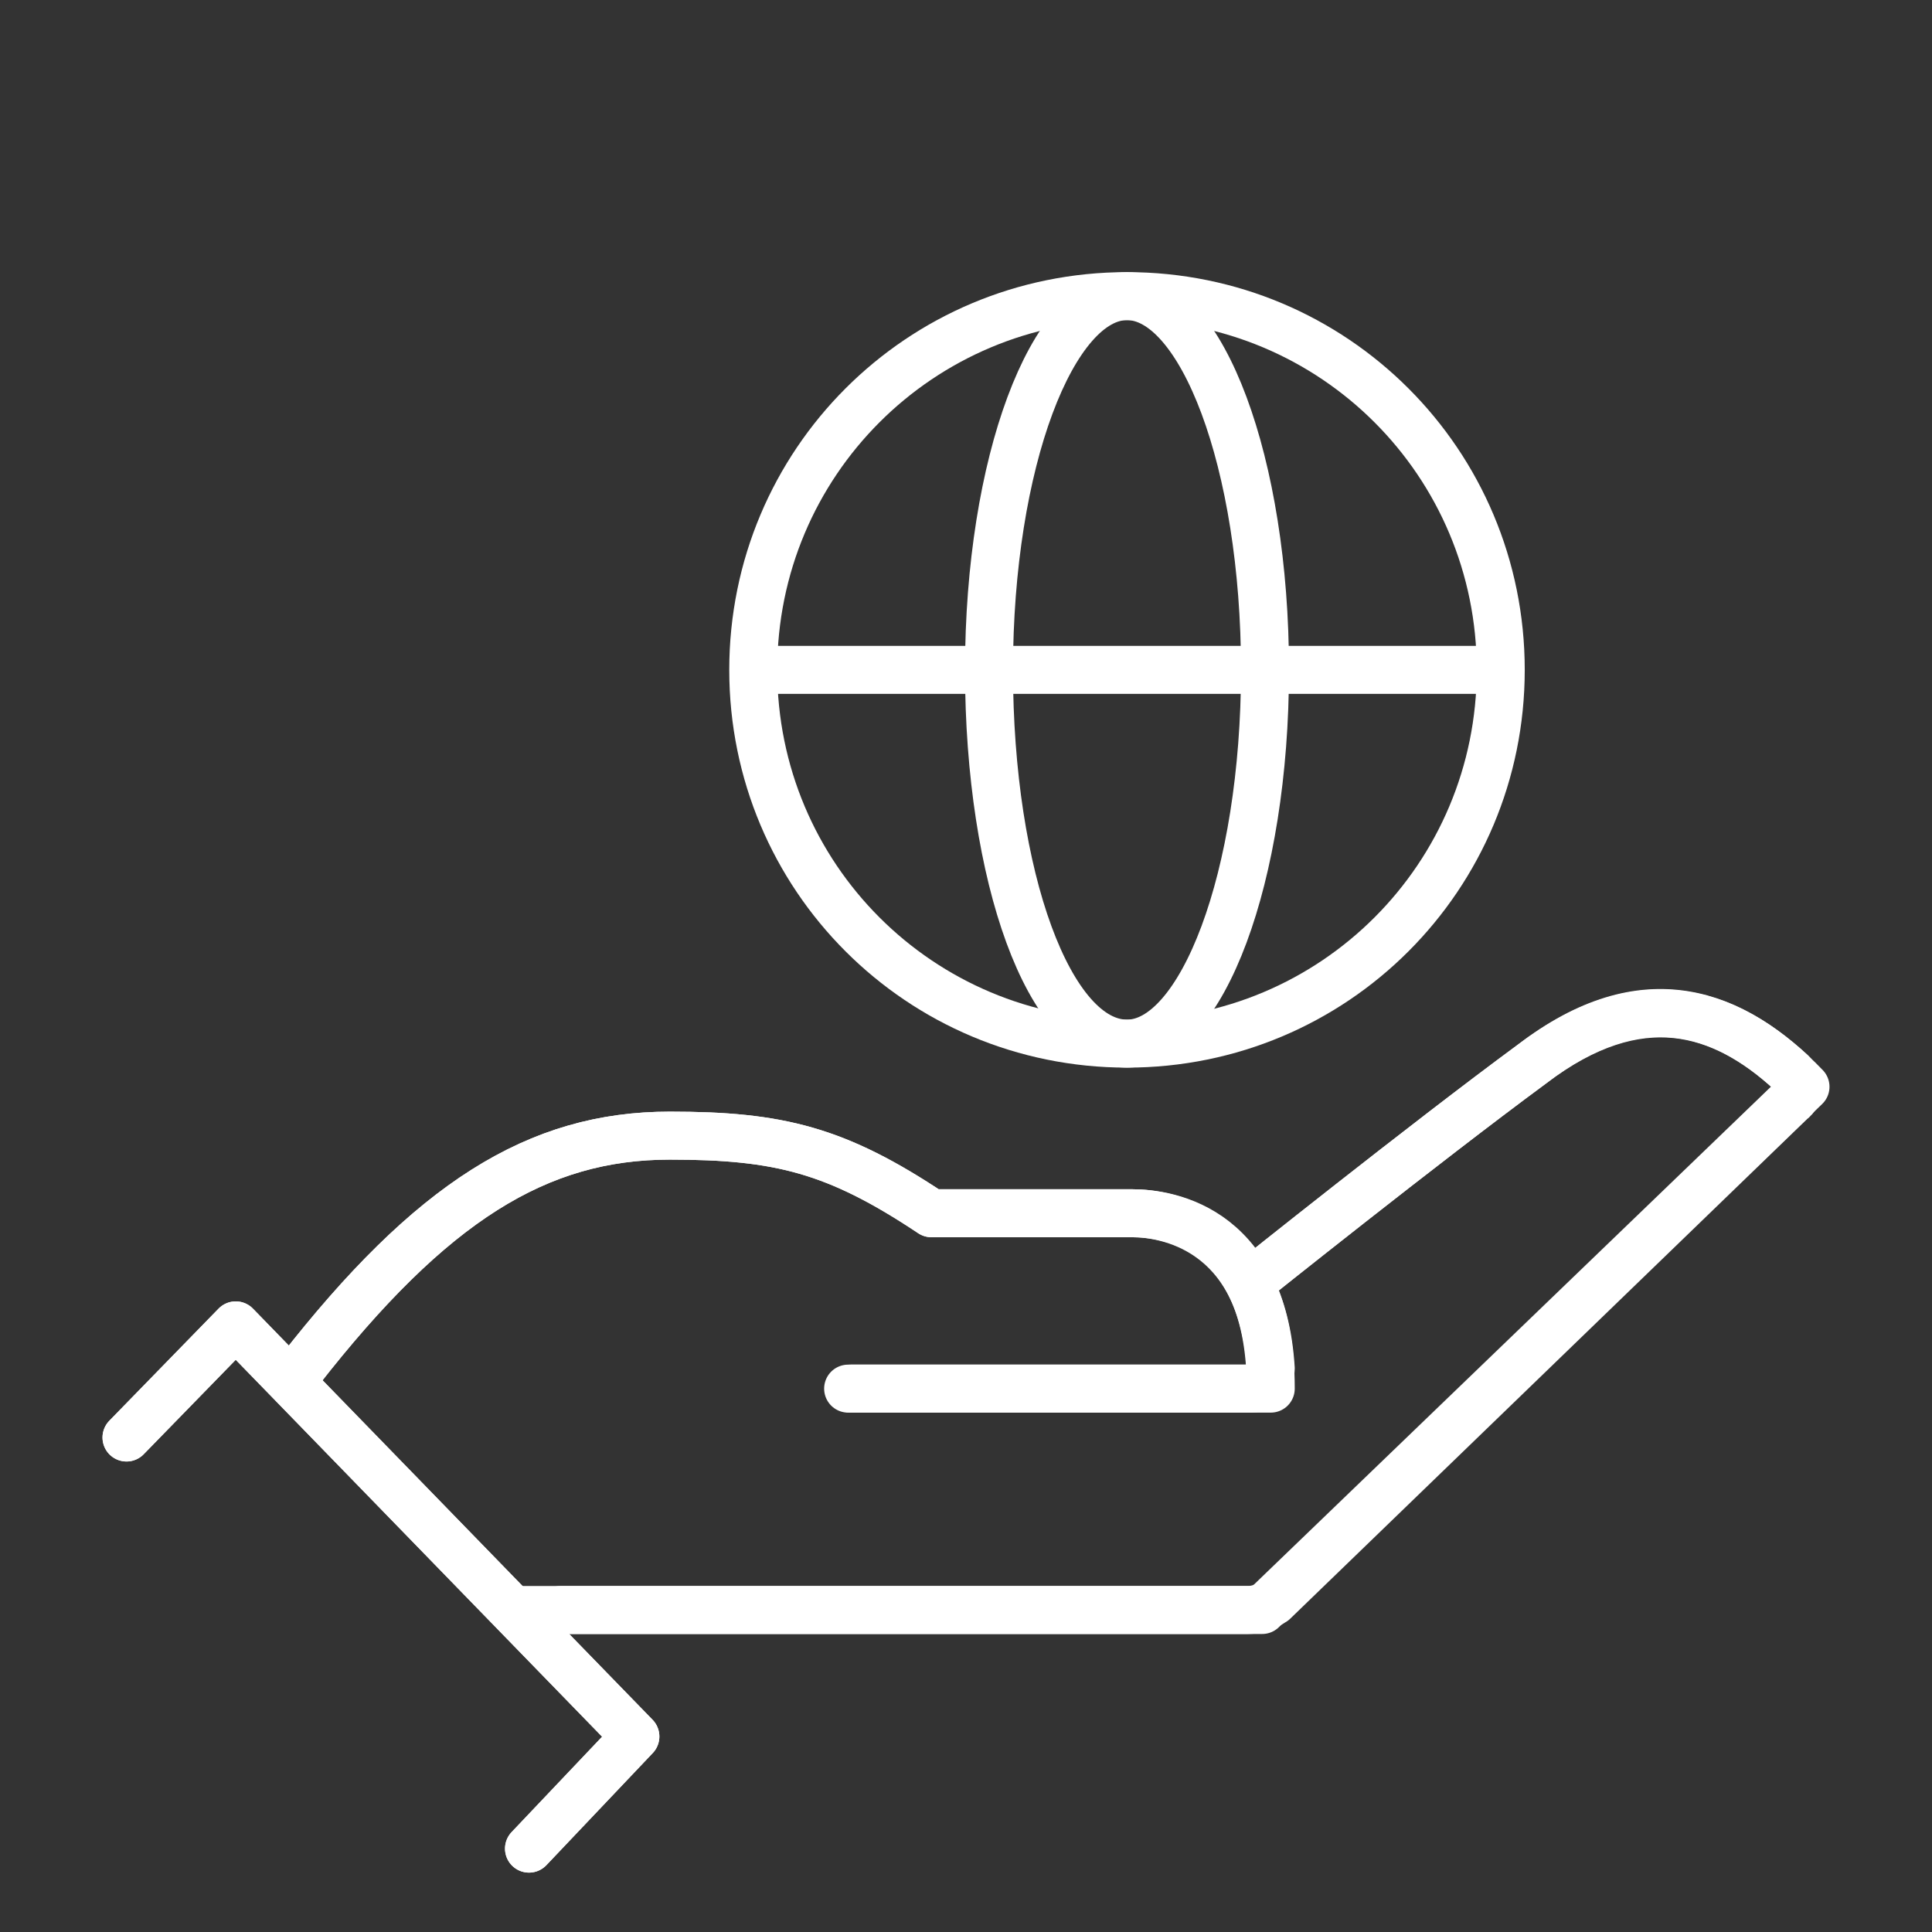
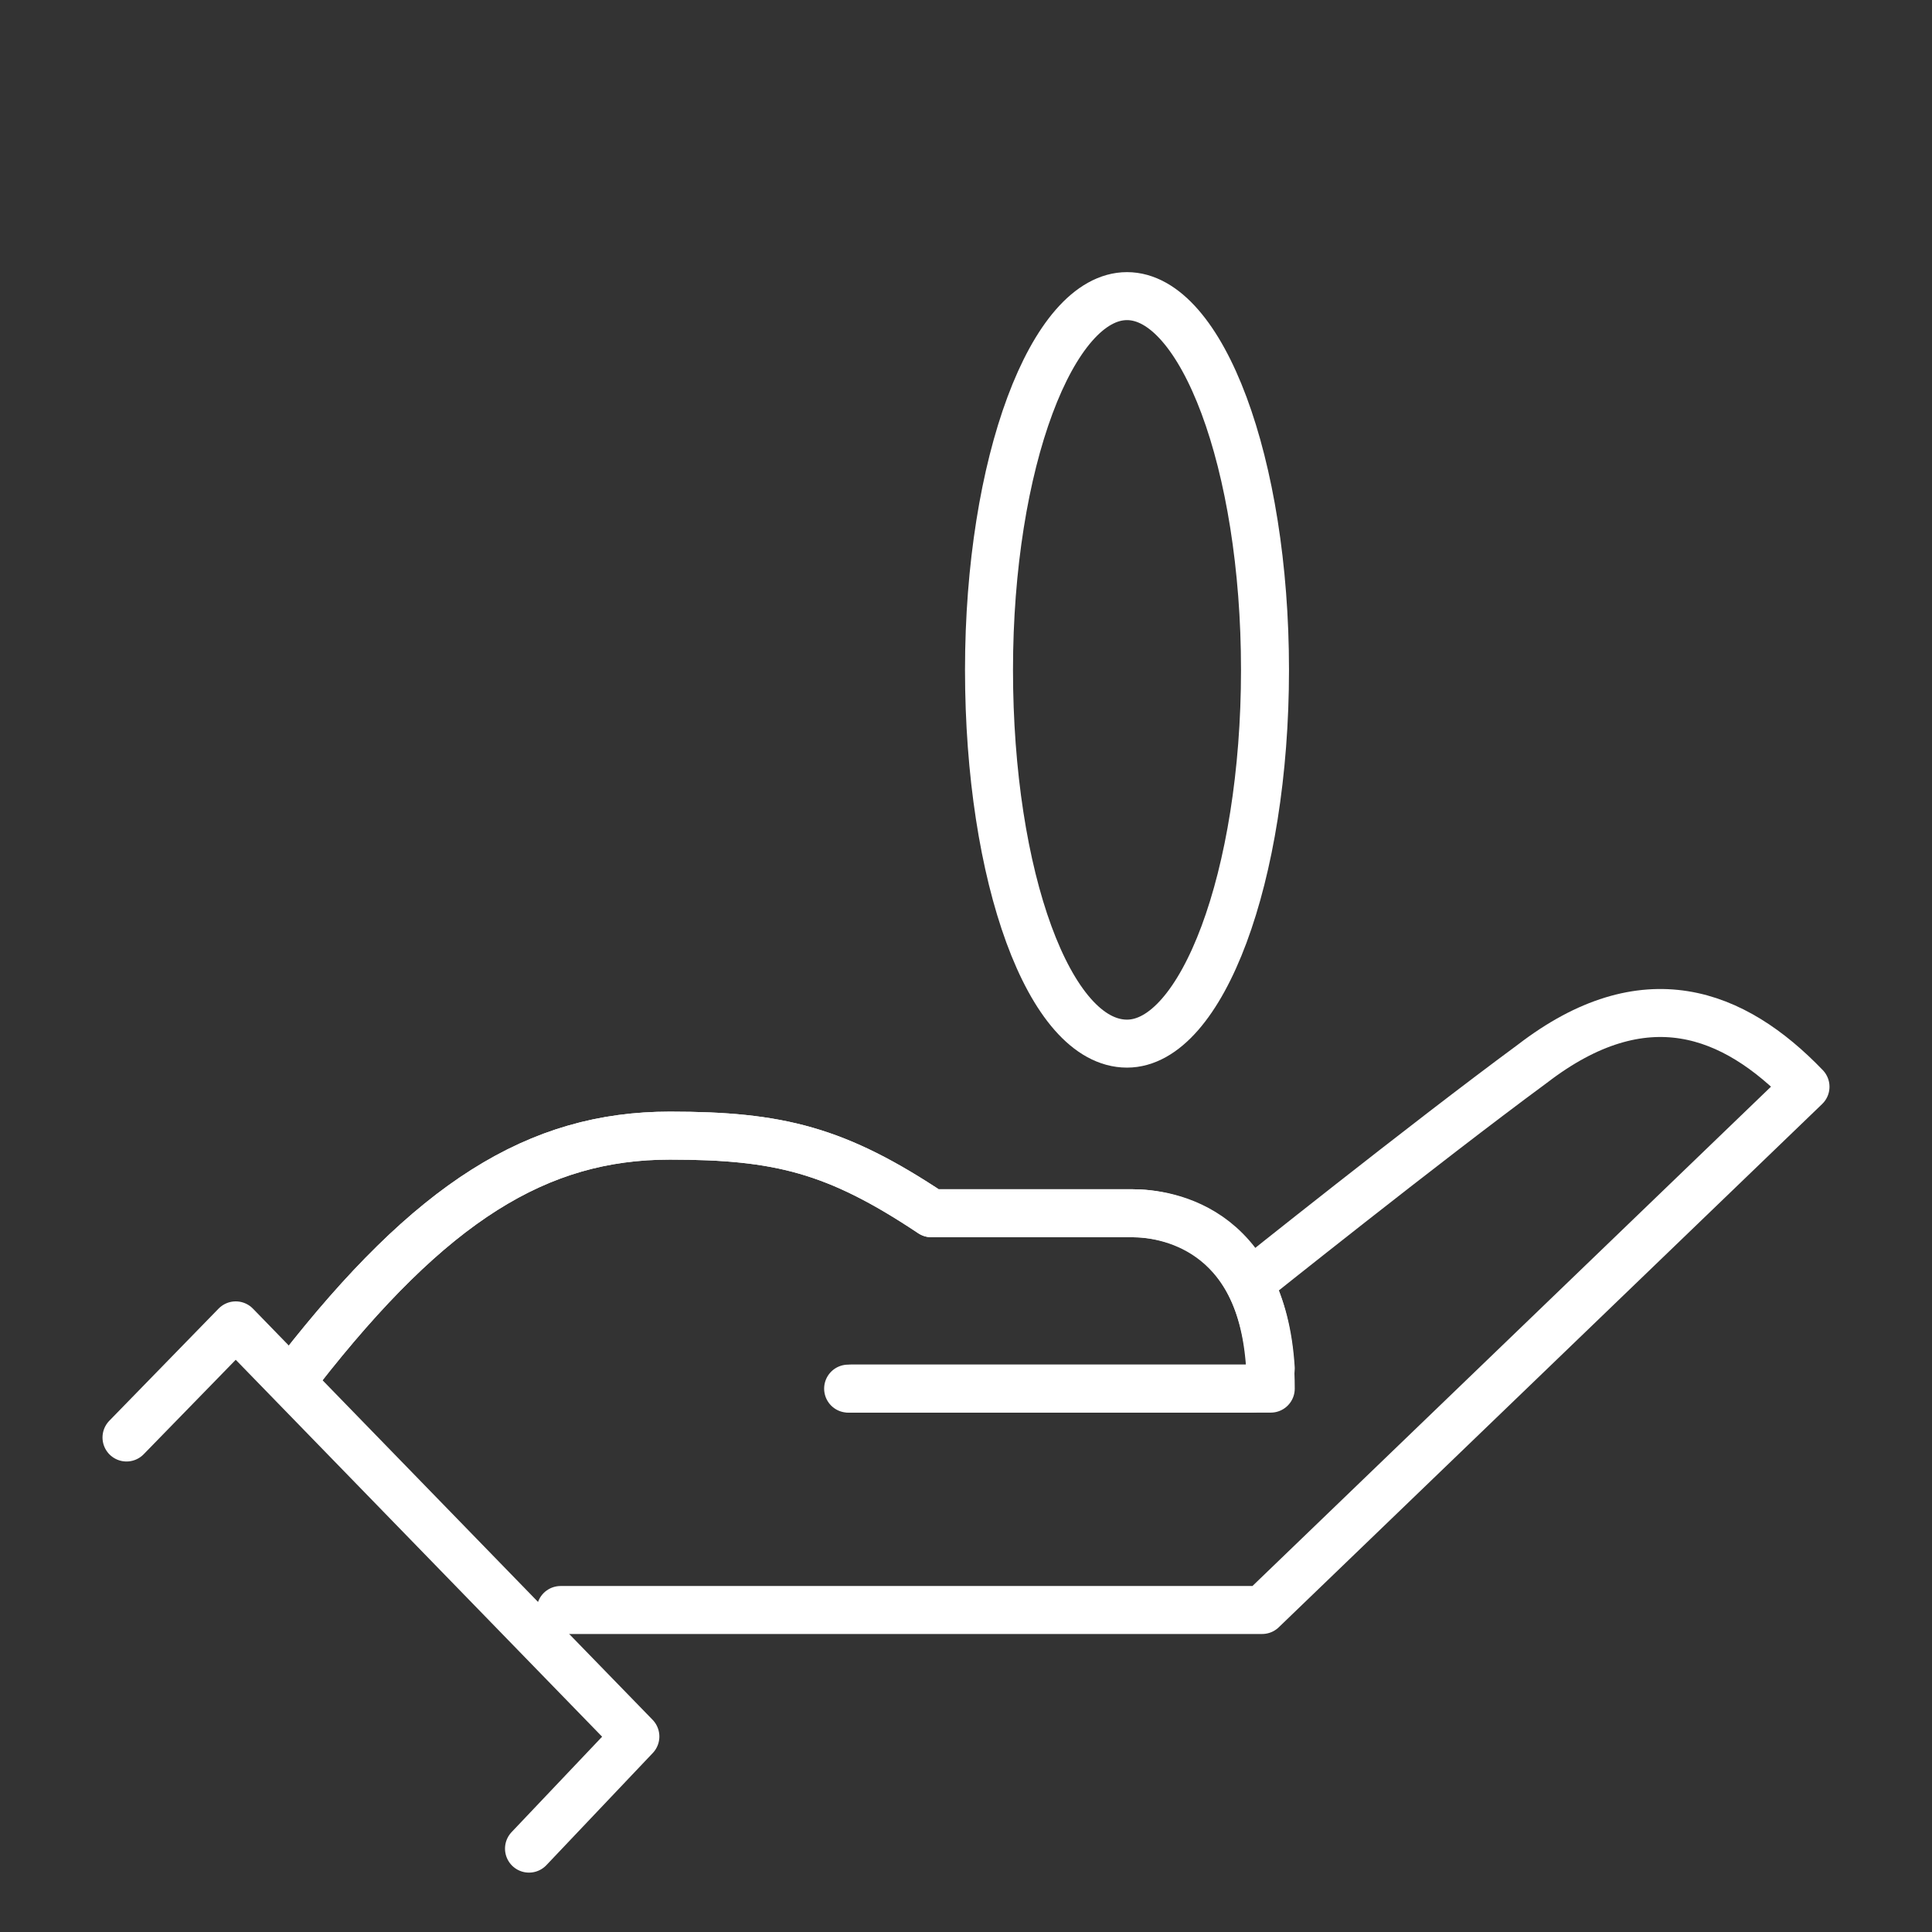
<svg xmlns="http://www.w3.org/2000/svg" version="1.1" id="bg" x="0px" y="0px" viewBox="0 0 67.2 67.2" style="enable-background:new 0 0 67.2 67.2;" xml:space="preserve">
  <rect x="0" y="0" width="67.2" height="67.2" fill="#333333" stroke="none" />
  <style type="text/css">
	.st0{fill:none;stroke:#FFFFFF;stroke-width:1.669;stroke-miterlimit:10;}
	.st1{fill:none;stroke:#FFFFFF;stroke-width:1.669;stroke-linecap:round;stroke-linejoin:round;stroke-miterlimit:10;}
</style>
  <g>
    <g>
      <g>
        <g>
          <g>
-             <path class="st0" d="M52.2,23.3c0,7.2-5.8,13-13,13s-13-5.8-13-13s5.8-13,13-13S52.2,16.1,52.2,23.3z" />
-           </g>
+             </g>
          <g>
            <path class="st0" d="M44,23.3c0,7.2-2.2,13-4.8,13c-2.7,0-4.8-5.8-4.8-13s2.2-13,4.8-13C41.8,10.3,44,16.1,44,23.3z" />
          </g>
          <g>
-             <line class="st0" x1="26.1" y1="23.3" x2="52.2" y2="23.3" />
-           </g>
+             </g>
        </g>
      </g>
      <g>
        <g>
          <g>
            <path class="st1" d="M43.5,44.6c0,0,6-4.8,9.8-7.6c3.9-3,7-1.8,9.5,0.8L43.9,56H19.5" />
            <path class="st1" d="M10.4,47.7c4.6-5.9,8.3-8.2,12.9-8.2c3.8,0,5.8,0.5,9.1,2.7c2.5,0,5.8,0,7,0c1.2,0,4.8,0.5,4.8,6.1H29.6" />
-             <path class="st1" d="M43.5,44.6c0,0,6-4.8,9.8-7.6c3.7-2.8,6.6-1.9,9,0.3c0.3,0.3,0.3,0.8,0,1l-18,17.4       C44,55.9,43.7,56,43.4,56H18.2" />
            <path class="st1" d="M10.4,47.7c4.6-5.9,8.3-8.2,12.9-8.2c3.8,0,5.8,0.5,9.1,2.7c2.5,0,5.8,0,7,0c1.1,0,4.5,0.5,4.8,5.4       c0,0.3-0.3,0.7-0.7,0.7h-14" />
-             <polyline class="st1" points="4.4,50 8.2,46.1 22.1,60.4 18.4,64.3      " />
            <polyline class="st1" points="4.4,50 8.2,46.1 22.1,60.4 18.4,64.3      " />
          </g>
        </g>
      </g>
    </g>
  </g>
</svg>